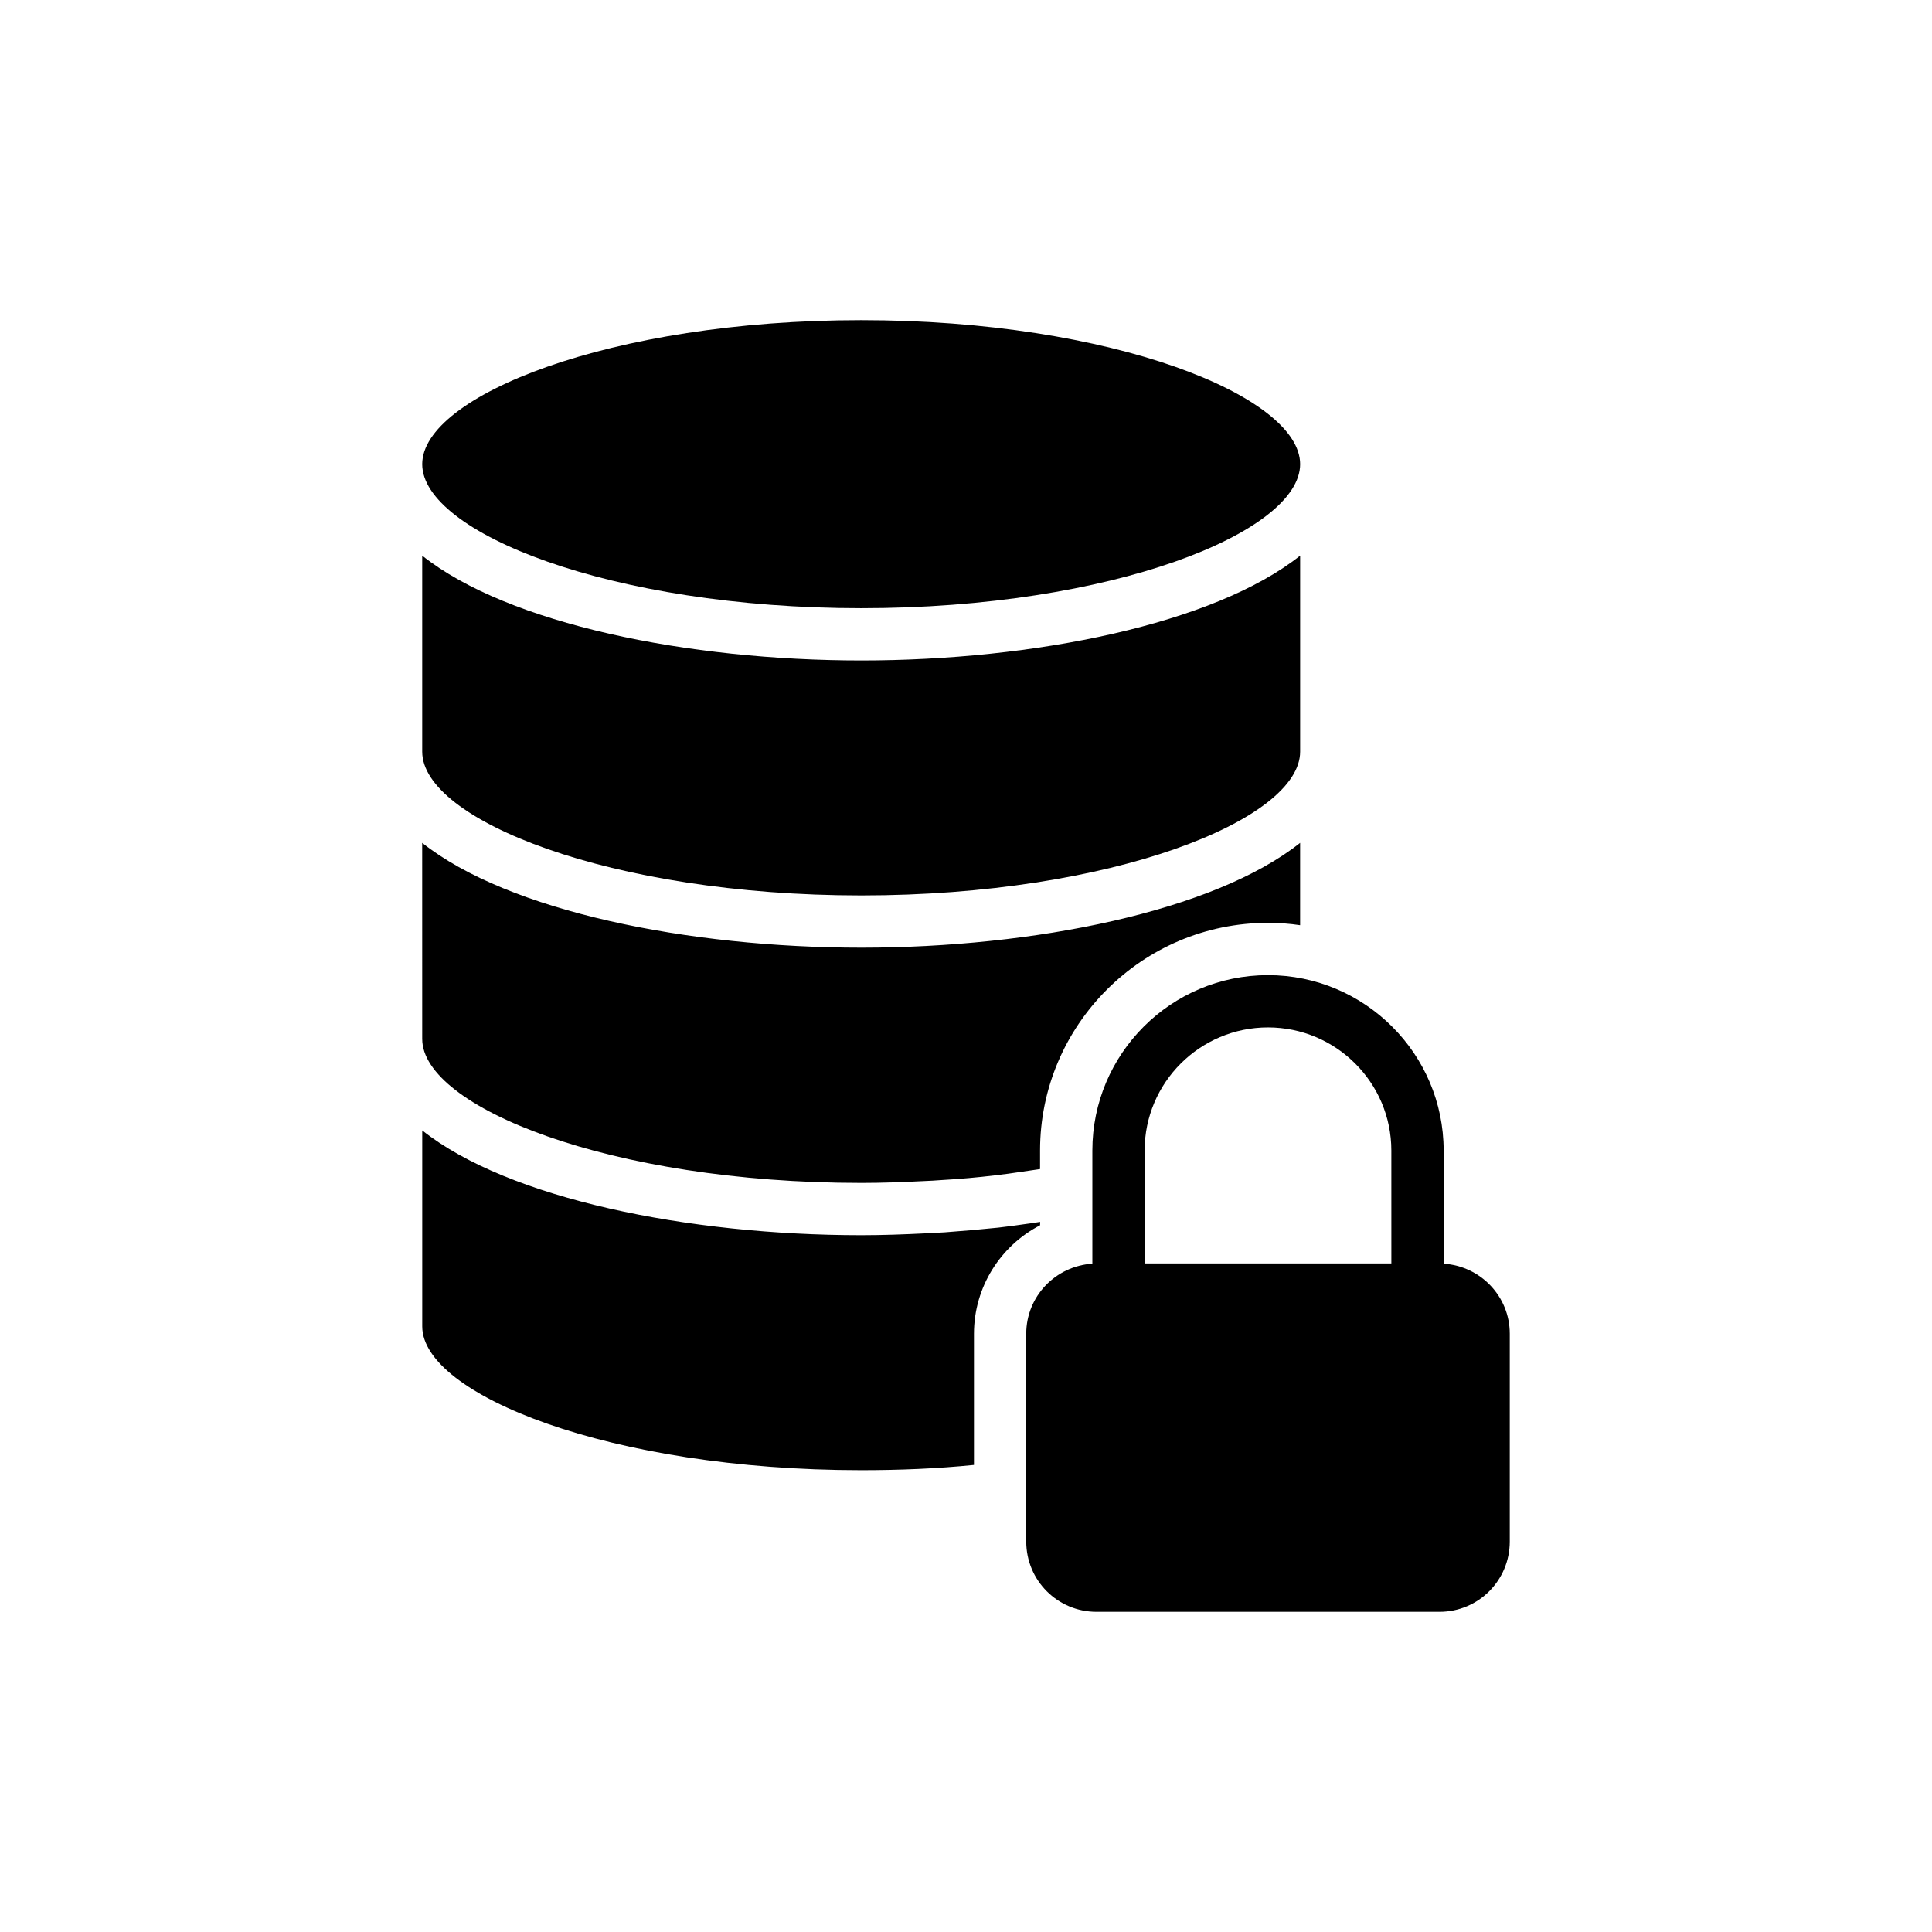
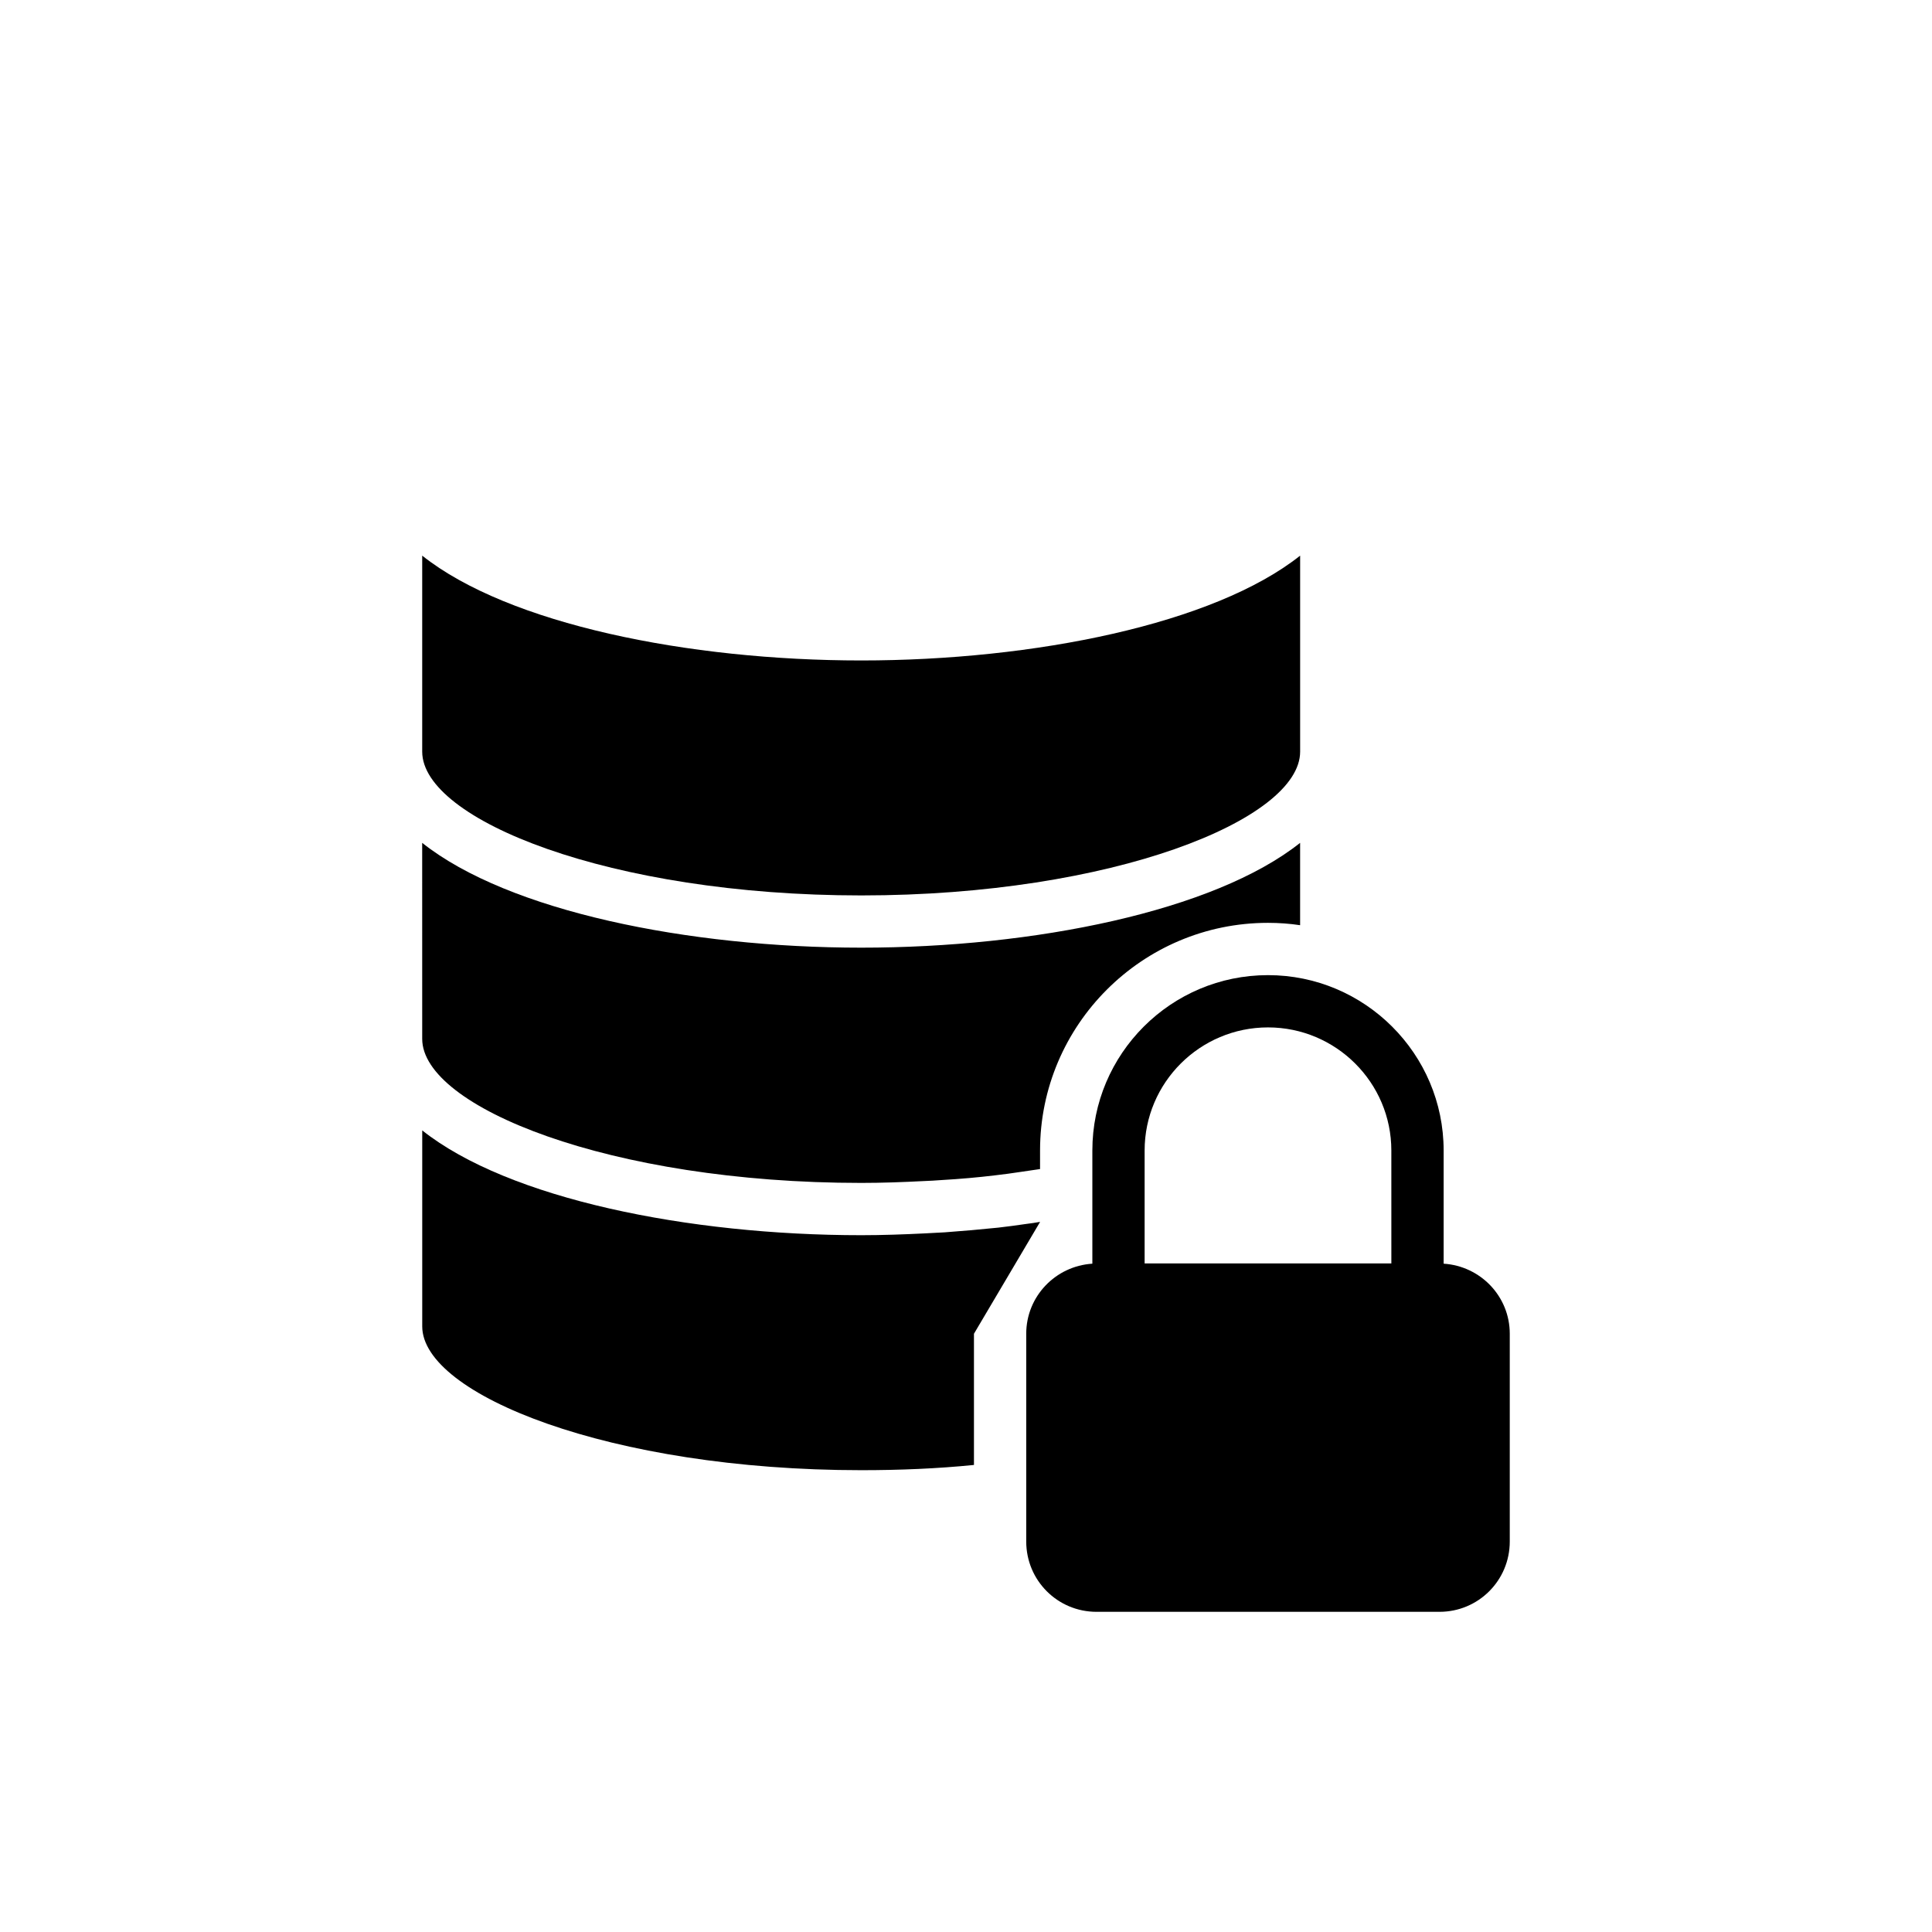
<svg xmlns="http://www.w3.org/2000/svg" fill="#000000" width="800px" height="800px" version="1.1" viewBox="144 144 512 512">
  <g>
-     <path d="m488.55 267.01c0-18.008-49.734-38.164-116.3-38.164-66.633 0-116.36 20.156-116.36 38.164 0 18.008 49.73 38.164 116.36 38.164 66.562 0.004 116.3-20.152 116.3-38.164z" />
    <path d="m255.89 343.2c0 18.008 49.73 38.098 116.36 38.098 66.562 0 116.3-20.086 116.3-38.098v-51.949c-22.859 18.148-70.582 27.777-116.3 27.777-45.785 0-93.508-9.629-116.36-27.777z" />
    <path d="m255.89 419.32c0 18.008 49.73 38.164 116.36 38.164 5.543 0 11.012-0.207 16.484-0.484 1.594-0.07 3.258-0.141 4.848-0.277 4.777-0.277 9.559-0.691 14.129-1.246 2.356-0.277 4.504-0.555 6.719-0.902 1.73-0.277 3.465-0.484 5.195-0.762v-4.918c0-33.246 27.082-60.332 60.398-60.332 2.91 0 5.75 0.207 8.52 0.625v-21.82c-22.859 18.148-70.582 27.773-116.3 27.773-45.785 0-93.508-9.629-116.36-27.773z" />
-     <path d="m419.64 467.81c-1.246 0.207-2.492 0.414-3.742 0.555-2.426 0.348-4.848 0.691-7.344 0.969-4.711 0.484-9.418 0.902-14.199 1.246-1.73 0.07-3.465 0.207-5.195 0.277-5.609 0.277-11.289 0.484-16.902 0.484-45.785 0-93.508-9.629-116.36-27.773v51.949c0 18.008 49.73 38.098 116.36 38.098 10.184 0 20.156-0.414 29.852-1.387v-34.77c0-12.398 7.066-23.344 17.523-28.746z" />
+     <path d="m419.64 467.81c-1.246 0.207-2.492 0.414-3.742 0.555-2.426 0.348-4.848 0.691-7.344 0.969-4.711 0.484-9.418 0.902-14.199 1.246-1.73 0.07-3.465 0.207-5.195 0.277-5.609 0.277-11.289 0.484-16.902 0.484-45.785 0-93.508-9.629-116.36-27.773v51.949c0 18.008 49.73 38.098 116.36 38.098 10.184 0 20.156-0.414 29.852-1.387v-34.77z" />
    <path d="m526.58 478.89v-29.992c0-25.629-20.918-46.477-46.547-46.477-25.699 0-46.547 20.848-46.547 46.477v29.992c-9.766 0.625-17.523 8.656-17.523 18.562v55.066c0 10.32 8.312 18.633 18.633 18.633h90.875c10.32 0 18.633-8.312 18.633-18.633v-55.066c0-9.902-7.758-17.938-17.523-18.562zm-13.855-0.07h-65.387v-29.922c0-18.008 14.684-32.625 32.691-32.625s32.691 14.613 32.691 32.625z" />
  </g>
</svg>